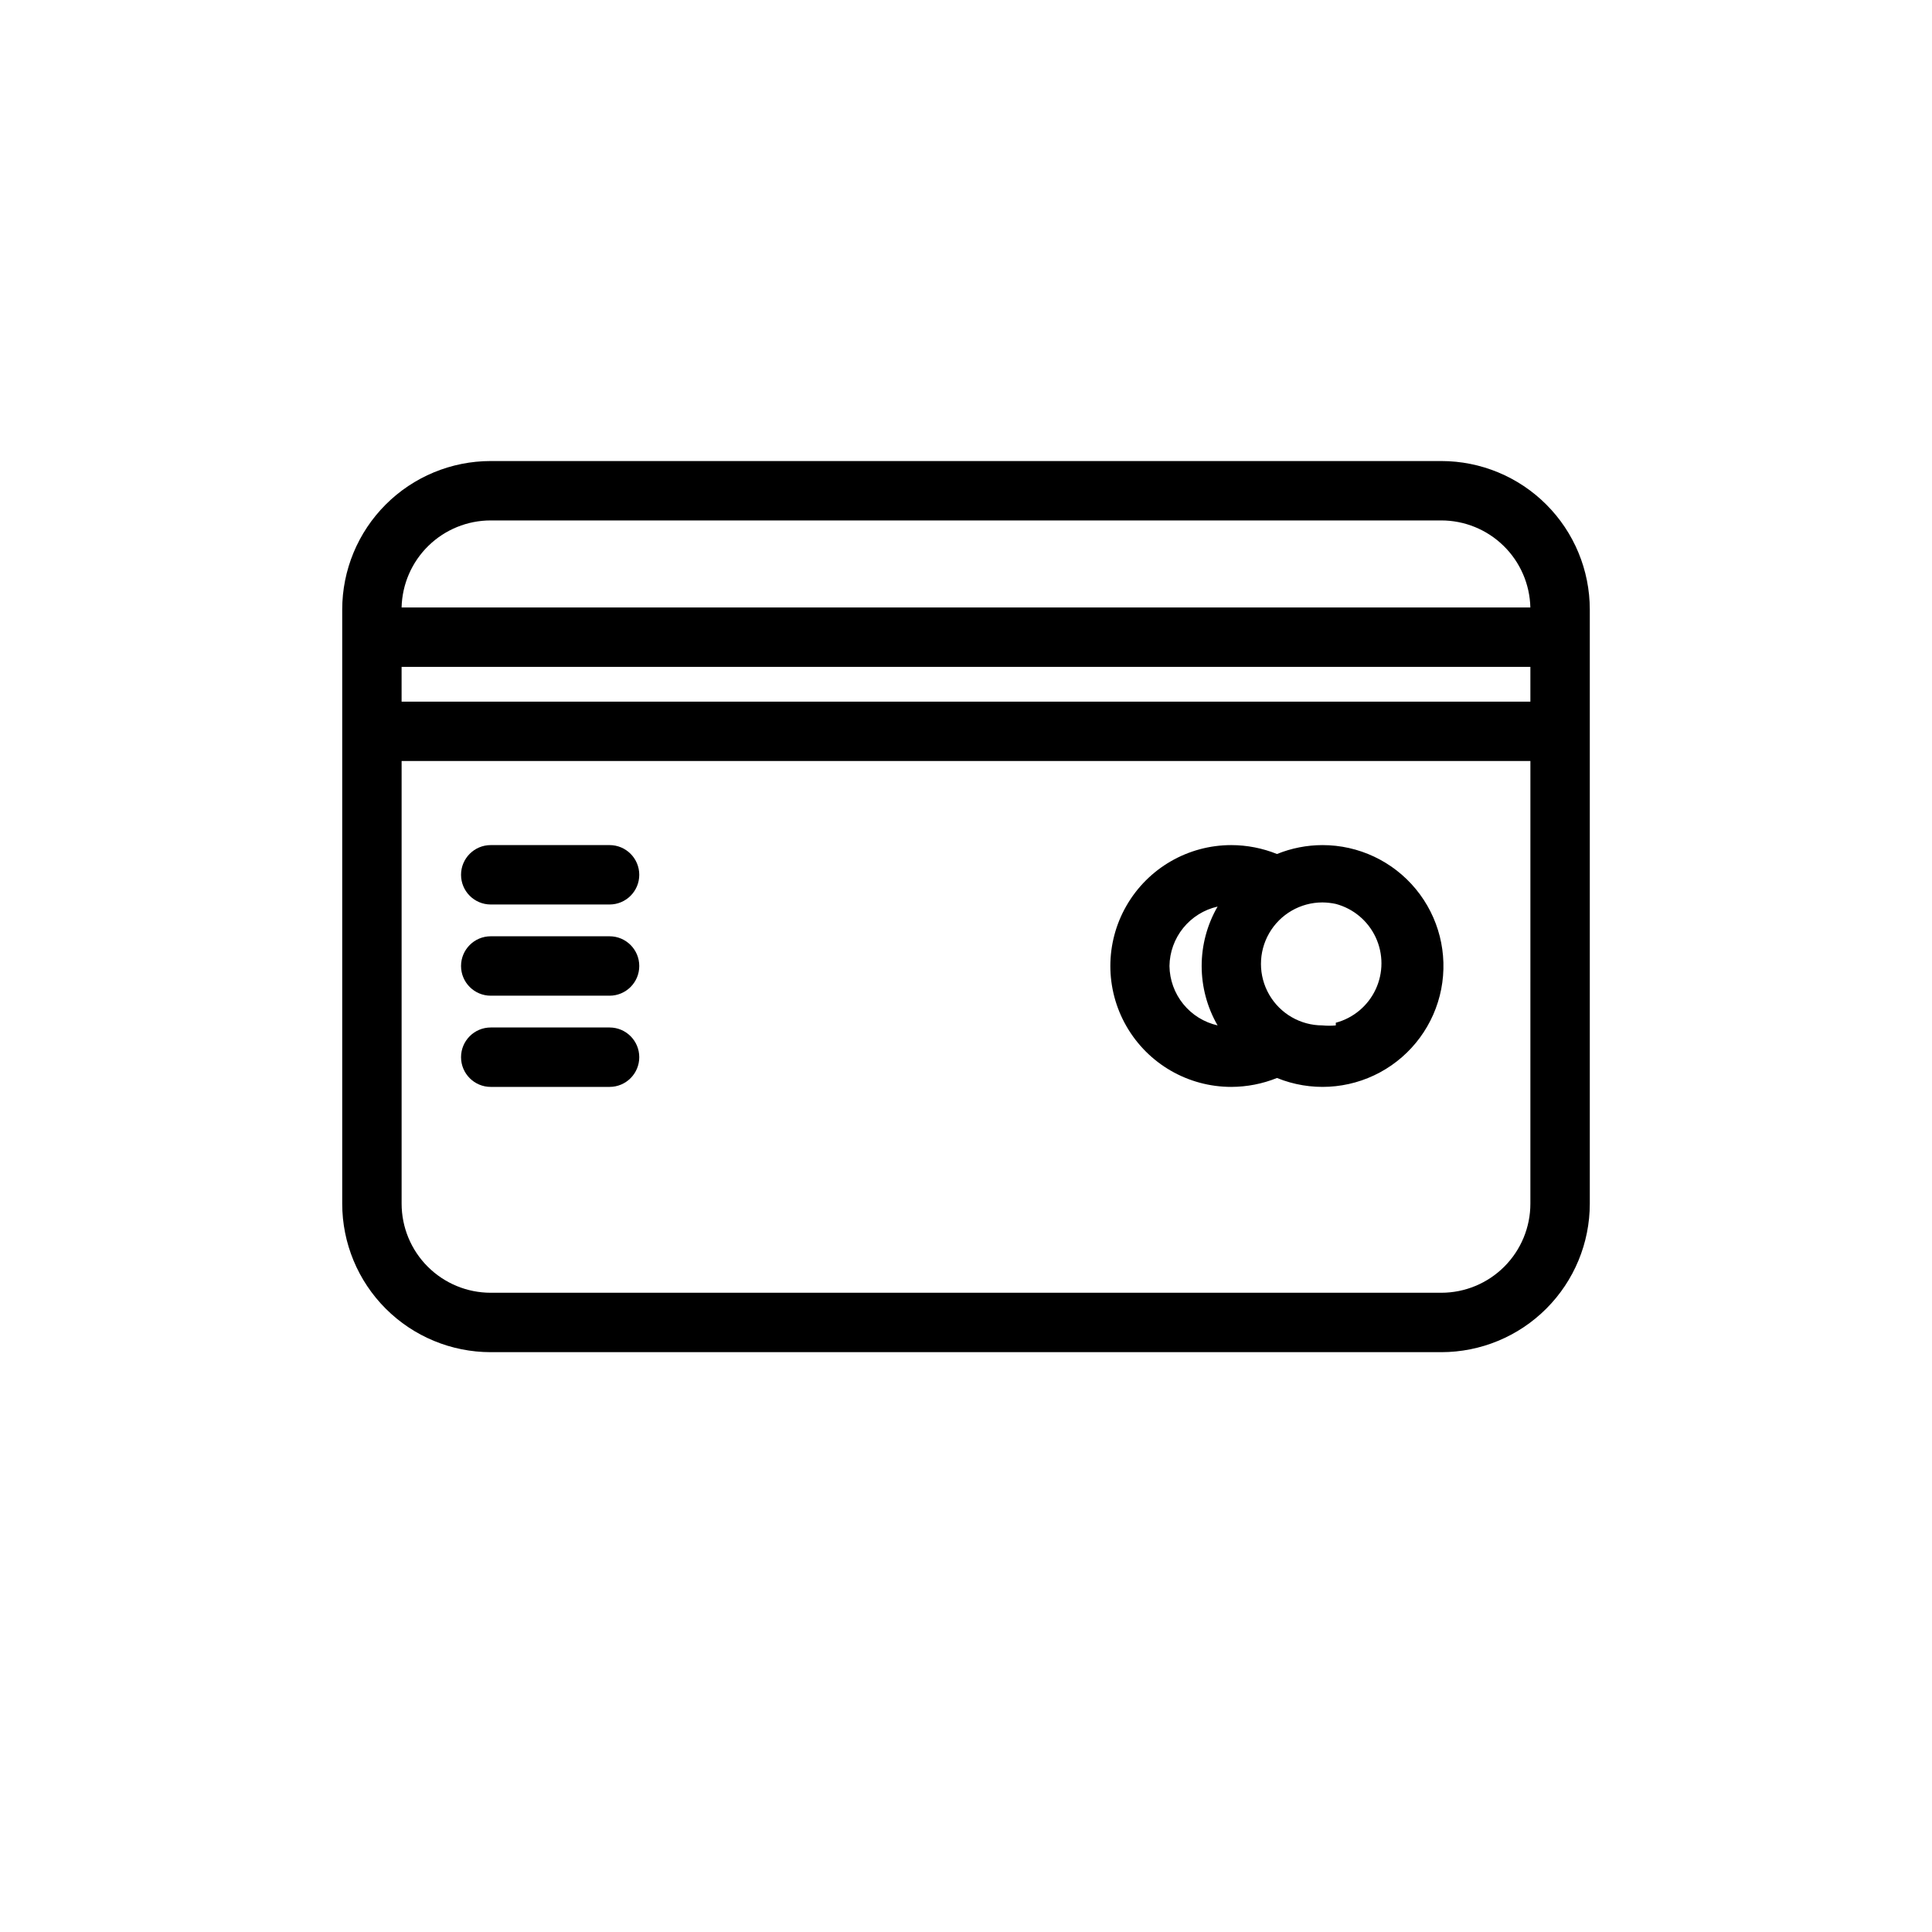
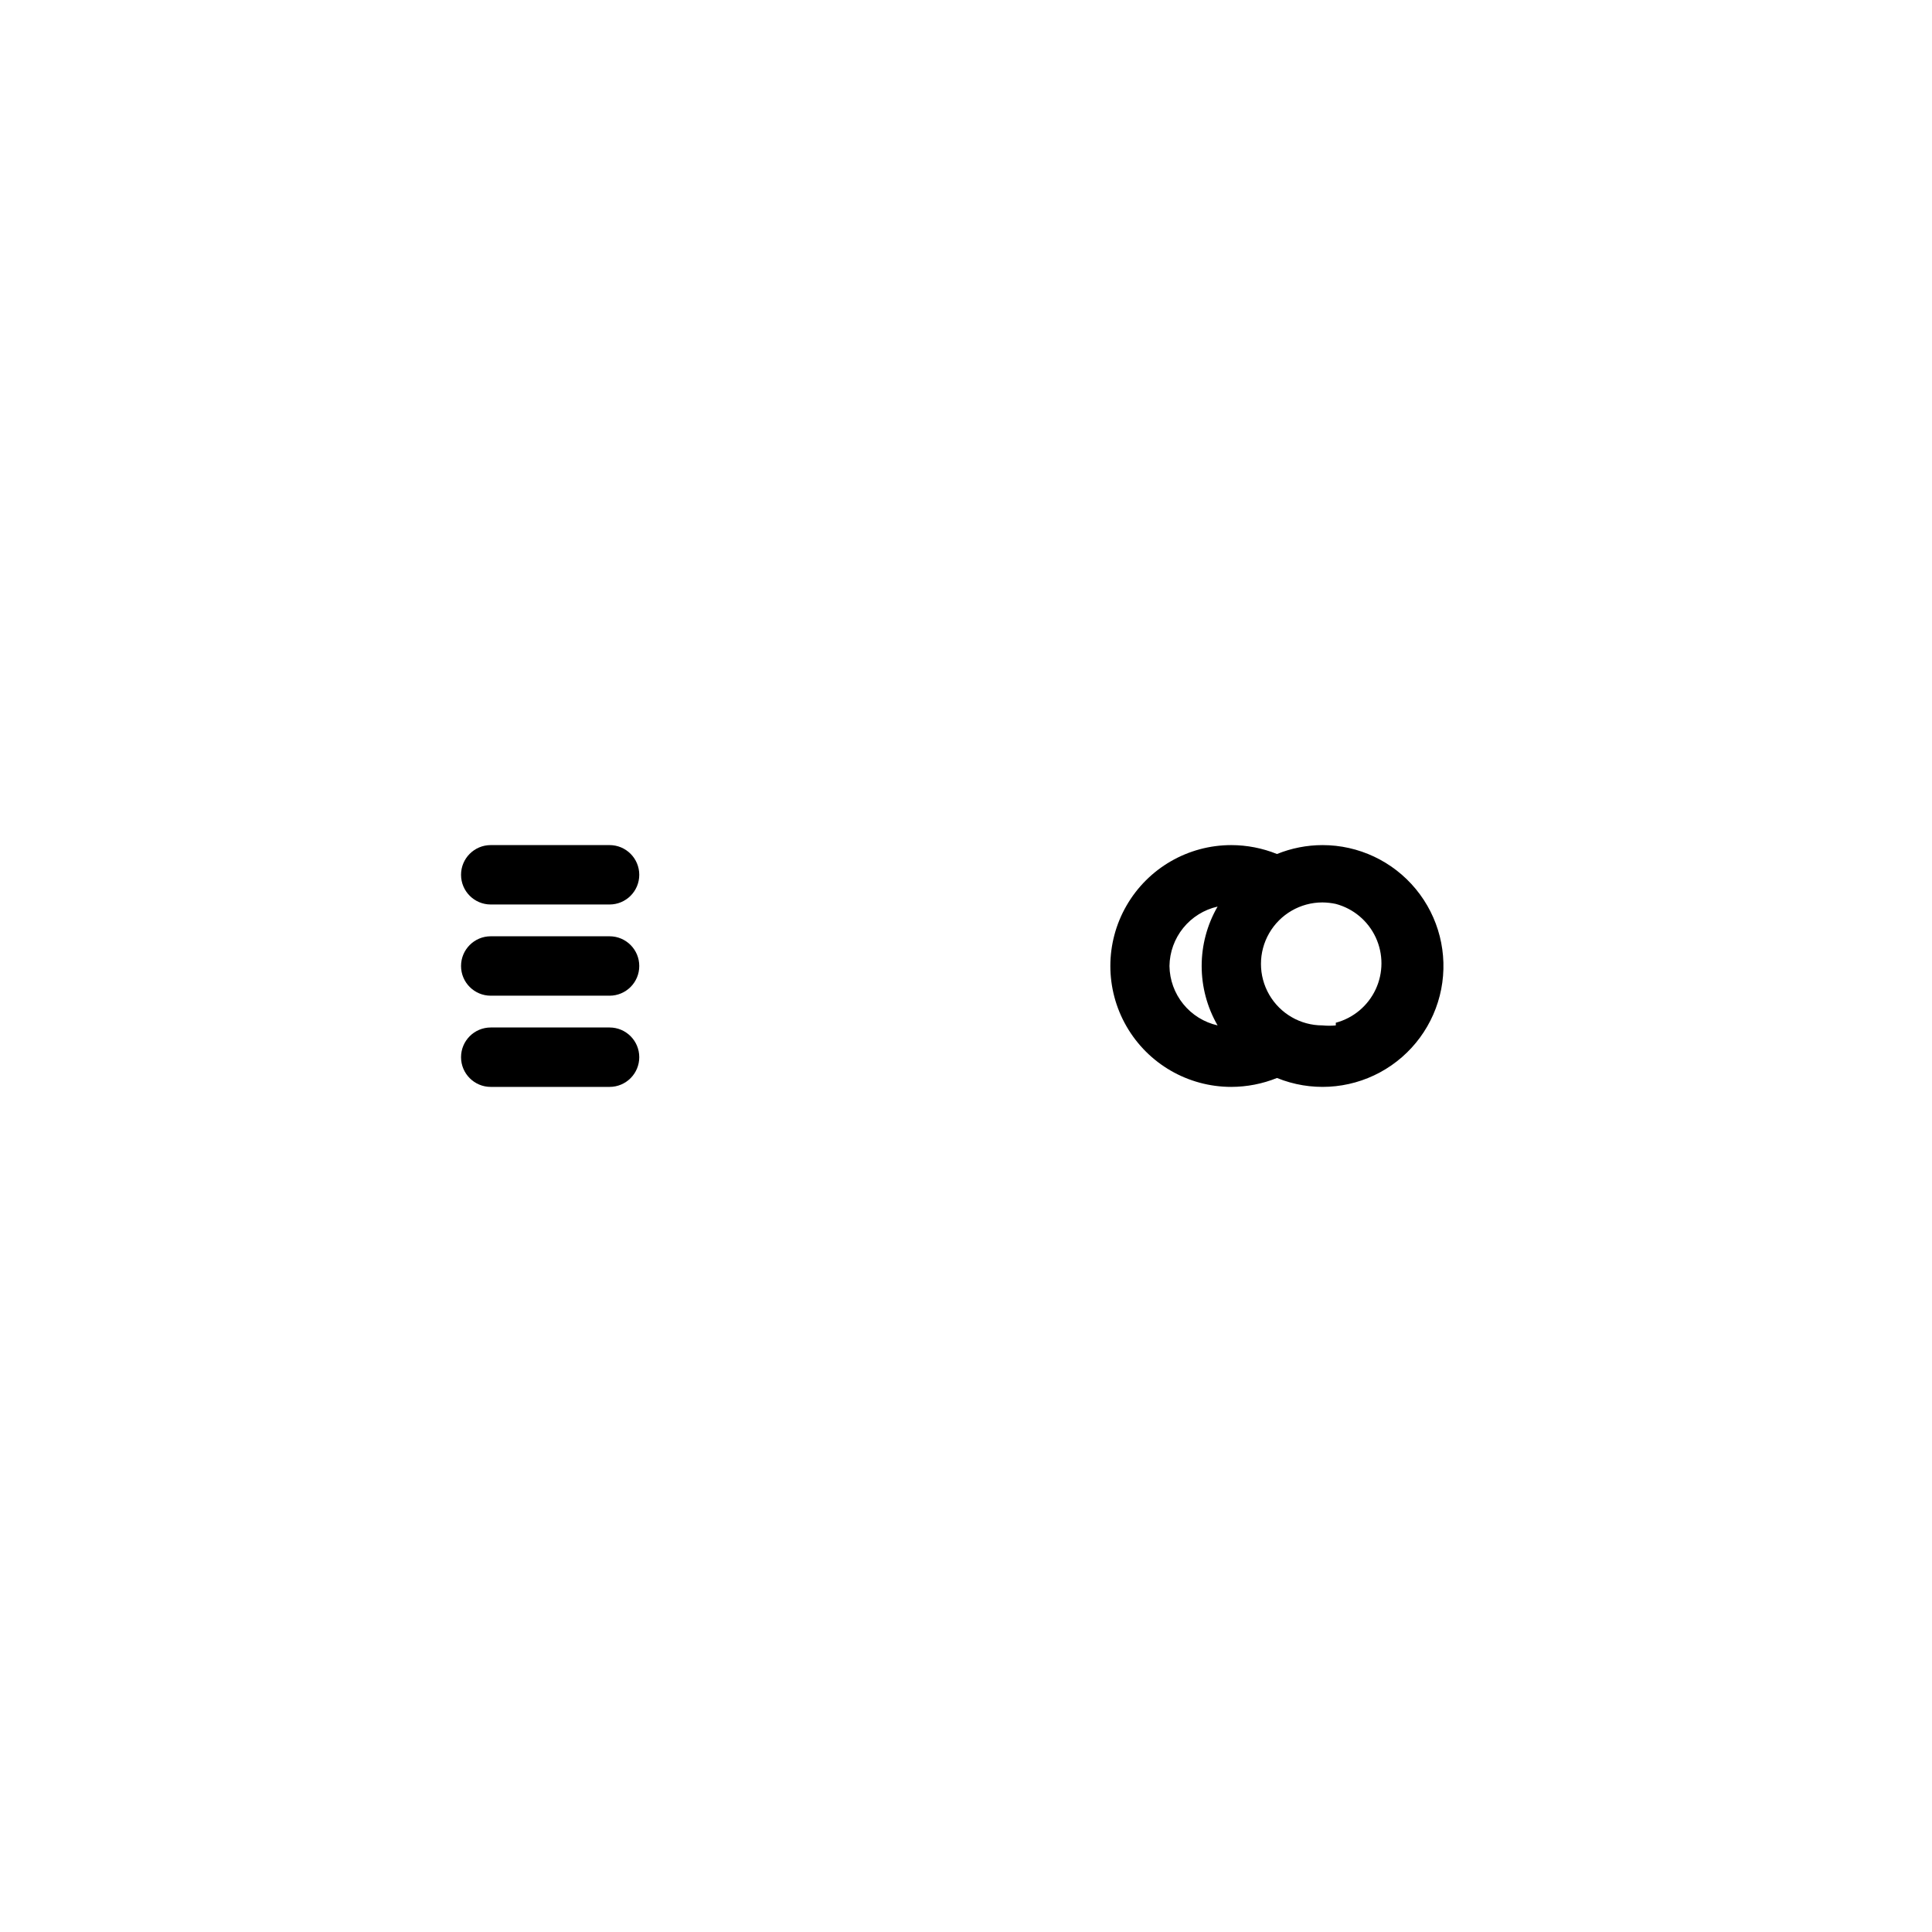
<svg xmlns="http://www.w3.org/2000/svg" fill="#000000" width="800px" height="800px" version="1.1" viewBox="144 144 512 512">
  <g>
-     <path d="m525.95 266.18h-251.9c-10.441 0-20.449 4.144-27.832 11.527-7.383 7.379-11.527 17.391-11.527 27.832v157.44c0 10.438 4.144 20.449 11.527 27.828 7.383 7.383 17.391 11.531 27.832 11.531h251.9c10.441 0 20.453-4.148 27.832-11.531 7.383-7.379 11.531-17.391 11.531-27.828v-157.44c0-10.441-4.148-20.453-11.531-27.832-7.379-7.383-17.391-11.527-27.832-11.527zm23.617 196.8c0 6.262-2.488 12.27-6.918 16.695-4.426 4.43-10.434 6.918-16.699 6.918h-251.9c-6.266 0-12.27-2.488-16.699-6.918-4.43-4.426-6.918-10.434-6.918-16.695v-117.3h299.14zm0-133.04h-299.14v-9.211h299.14zm-299.14-24.953c0.145-6.168 2.695-12.035 7.109-16.344 4.414-4.312 10.34-6.723 16.508-6.723h251.9c6.172 0 12.094 2.41 16.508 6.723 4.414 4.309 6.965 10.176 7.109 16.344z" />
    <path d="m494.46 367.96c-4.129 0.008-8.215 0.809-12.043 2.359-3.852-1.551-7.969-2.356-12.121-2.359-11.449 0-22.023 6.106-27.746 16.02-5.727 9.91-5.727 22.125 0 32.039 5.723 9.91 16.297 16.02 27.746 16.02 4.152-0.008 8.27-0.809 12.121-2.363 8.871 3.609 18.895 3.059 27.316-1.496 8.426-4.559 14.367-12.645 16.203-22.043 1.836-9.402-0.633-19.129-6.727-26.52-6.09-7.391-15.172-11.668-24.75-11.656zm-40.539 32.039c0.051-3.676 1.336-7.227 3.648-10.082s5.519-4.852 9.105-5.664c-5.625 9.742-5.625 21.746 0 31.488-3.586-0.812-6.793-2.805-9.105-5.664-2.312-2.856-3.598-6.406-3.648-10.078zm44.082 15.742c-1.176 0.117-2.363 0.117-3.543 0-5.82 0-11.199-3.106-14.109-8.148-2.91-5.039-2.91-11.254 0-16.293 2.91-5.043 8.289-8.148 14.109-8.148 1.191 0.016 2.379 0.145 3.543 0.395 4.66 1.242 8.527 4.484 10.566 8.852 2.039 4.367 2.039 9.414 0 13.781-2.039 4.371-5.906 7.613-10.566 8.855z" />
    <path d="m305.54 383.7h-31.488c-4.348 0-7.871-3.523-7.871-7.871 0-4.348 3.523-7.871 7.871-7.871h31.488c4.348 0 7.871 3.523 7.871 7.871 0 4.348-3.523 7.871-7.871 7.871z" />
    <path d="m305.54 407.87h-31.488c-4.348 0-7.871-3.523-7.871-7.871s3.523-7.875 7.871-7.875h31.488c4.348 0 7.871 3.527 7.871 7.875s-3.523 7.871-7.871 7.871z" />
    <path d="m305.54 432.04h-31.488c-4.348 0-7.871-3.527-7.871-7.875 0-4.348 3.523-7.871 7.871-7.871h31.488c4.348 0 7.871 3.523 7.871 7.871 0 4.348-3.523 7.875-7.871 7.875z" />
  </g>
</svg>